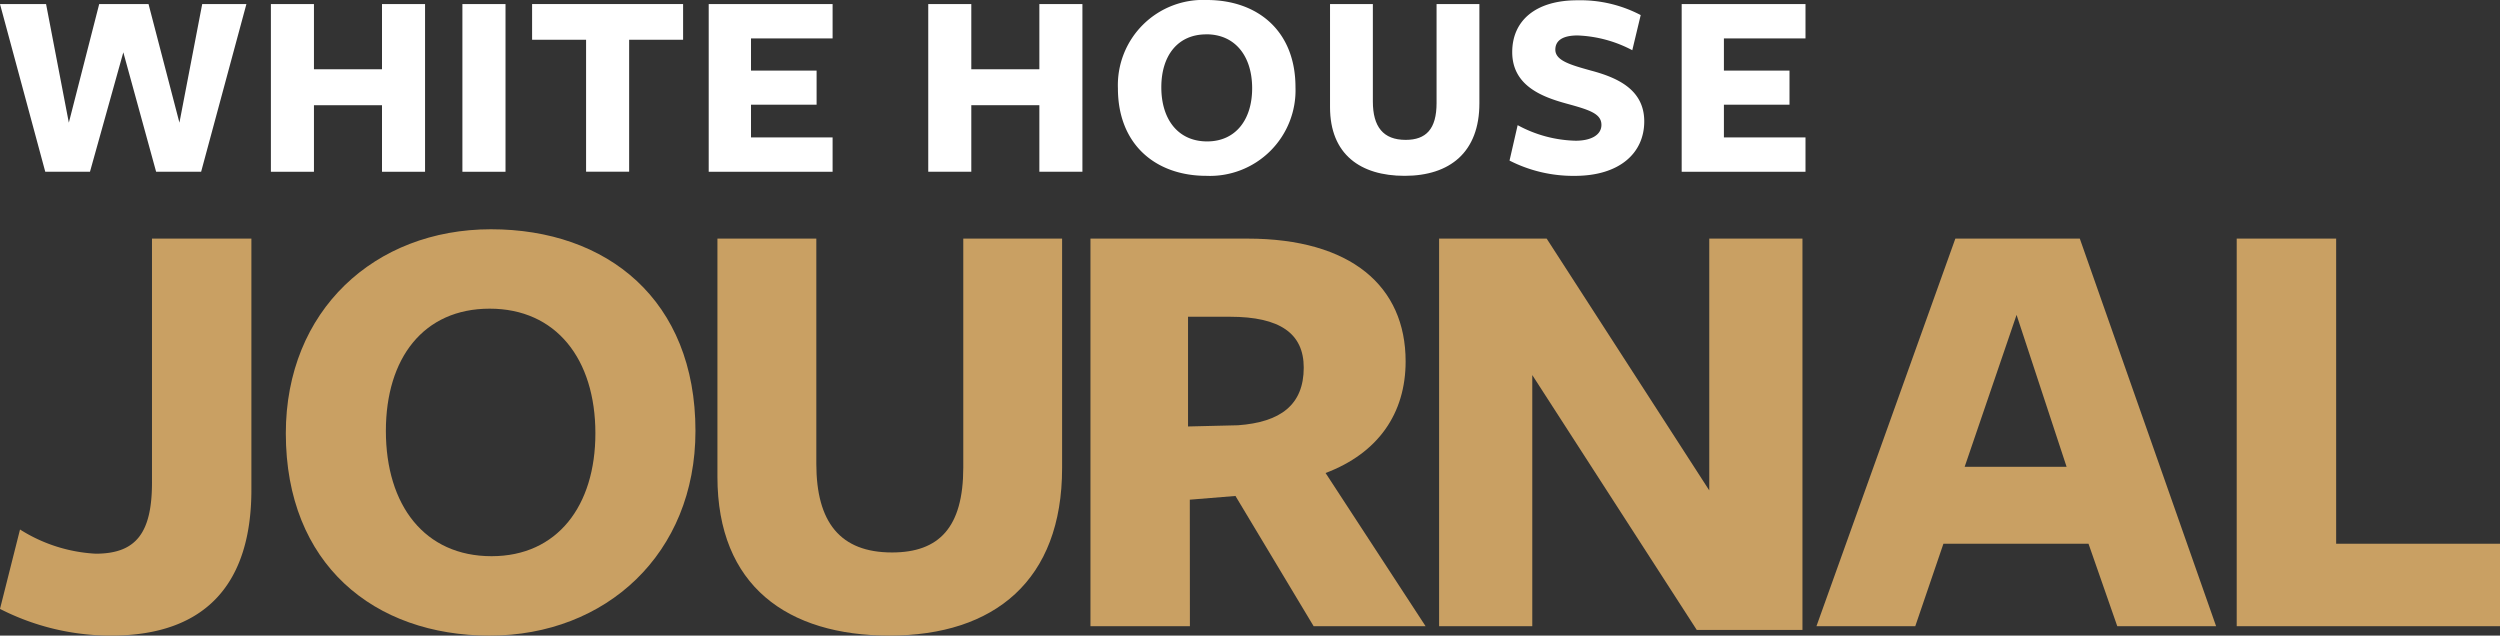
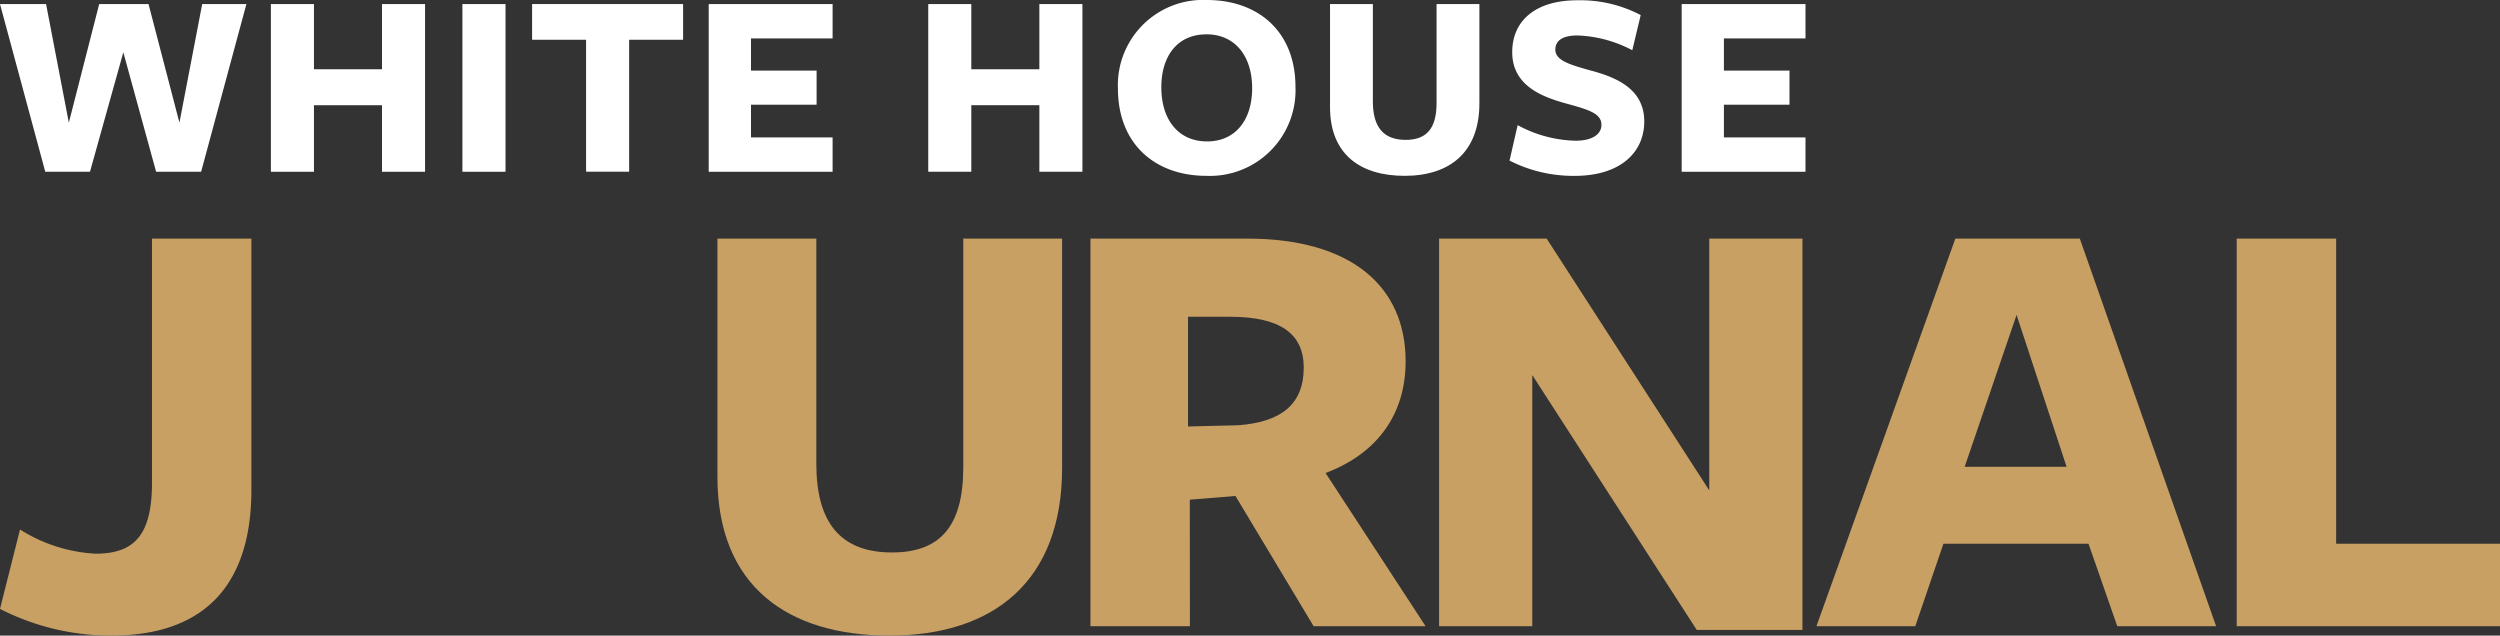
<svg xmlns="http://www.w3.org/2000/svg" width="180" height="45.762" viewBox="0 0 180 45.762">
  <rect x="0" y="0" width="180" height="45.762" fill="#333333" stroke="none" />
  <g id="logo_WHjournal" transform="translate(-108 -80)">
    <g id="グループ_148" data-name="グループ 148" transform="translate(108 96.505)">
      <path id="パス_7539" data-name="パス 7539" d="M8.016,60.542A17.511,17.511,0,0,1,0,58.622l1.441-5.717A11.275,11.275,0,0,0,6.89,54.647c2.927,0,4.053-1.518,4.053-5.136V31.961H18.1V50.048c0,6.609-3.153,10.494-10.087,10.494" transform="translate(0 -31.286)" fill="#c9a063" />
-       <path id="パス_7540" data-name="パス 7540" d="M45.731,60.2c-8.33,0-14.679-5.137-14.679-14.561,0-8.844,6.394-14.695,14.769-14.695s14.725,5.092,14.725,14.517c0,8.844-6.439,14.739-14.815,14.739m0-23.539c-4.773,0-7.475,3.573-7.475,8.8,0,5.36,2.792,9.022,7.61,9.022,4.728,0,7.475-3.618,7.475-8.844,0-5.359-2.836-8.978-7.61-8.978" transform="translate(-10.473 -30.942)" fill="#c9a063" />
      <path id="パス_7541" data-name="パス 7541" d="M91.064,60.542c-7.34,0-12.384-3.573-12.384-11.433V31.961H85.8V48.172c0,4.2,1.711,6.386,5.448,6.386,3.377,0,5.133-1.786,5.133-6.118V31.961h7.115V48.484c0,8.083-4.864,12.058-12.429,12.058" transform="translate(-27.025 -31.286)" fill="#c9a063" />
      <path id="パス_7542" data-name="パス 7542" d="M126.745,59.866h-7.16V31.961h11.3c7.475,0,11.392,3.438,11.392,8.84,0,3.751-1.981,6.609-5.764,8.037l7.2,11.028h-8.06l-5.628-9.376-3.287.268ZM130.212,45.4c3.062-.223,4.729-1.473,4.729-4.152,0-2.456-1.711-3.661-5.314-3.661h-3.017v7.9Z" transform="translate(-41.072 -31.286)" fill="#c9a063" />
      <path id="パス_7543" data-name="パス 7543" d="M177.29,31.961H184V60.137H176.39L164.547,41.785V59.869h-6.709V31.961h7.745L177.29,50.09Z" transform="translate(-54.223 -31.286)" fill="#c9a063" />
      <path id="パス_7544" data-name="パス 7544" d="M228.332,59.866h-7.116l-2.071-5.938H208.7l-2.027,5.938h-7.115l10-27.905h8.961ZM213.966,37.453l-3.738,10.939h7.34Z" transform="translate(-68.773 -31.286)" fill="#c9a063" />
      <path id="パス_7545" data-name="パス 7545" d="M245.216,59.867V31.961h7.16V53.928h11.8v5.938Z" transform="translate(-84.173 -31.286)" fill="#c9a063" />
    </g>
    <g id="グループ_149" data-name="グループ 149" transform="translate(108 80)">
      <path id="パス_7546" data-name="パス 7546" d="M22.244,12.516H19.025L15.766.442h3.317l1.639,8.539L22.908.442H26.46l2.225,8.539L30.325.442h3.182L30.247,12.516h-3.24l-2.362-8.6Z" transform="translate(-15.766 -0.149)" fill="#fff" />
      <path id="パス_7547" data-name="パス 7547" d="M53.51,12.516V7.725h-4.9v4.791h-3.1V.442h3.1V5.136h4.9V.442h3.1V12.516Z" transform="translate(-26.006 -0.149)" fill="#fff" />
      <rect id="長方形_1300" data-name="長方形 1300" width="3.104" height="12.074" transform="translate(33.293 0.293)" fill="#fff" />
      <path id="パス_7548" data-name="パス 7548" d="M81.178,3.011v9.5h-3.1v-9.5H74.191V.441H85.063v2.57Z" transform="translate(-35.88 -0.149)" fill="#fff" />
      <path id="パス_7549" data-name="パス 7549" d="M93.57,12.516V.442h8.92V2.915H96.615V5.232h4.723V7.687H96.615v2.356h5.875v2.473Z" transform="translate(-42.543 -0.149)" fill="#fff" />
      <path id="パス_7550" data-name="パス 7550" d="M125.691,12.516V7.725h-4.9v4.791h-3.1V.442h3.1V5.136h4.9V.442h3.1V12.516Z" transform="translate(-50.857 -0.149)" fill="#fff" />
      <path id="パス_7551" data-name="パス 7551" d="M144.9,12.66c-3.611,0-6.363-2.223-6.363-6.3A6.135,6.135,0,0,1,144.941,0c3.629,0,6.381,2.2,6.381,6.282a6.166,6.166,0,0,1-6.42,6.378m0-10.186c-2.07,0-3.24,1.546-3.24,3.808,0,2.319,1.21,3.9,3.3,3.9,2.049,0,3.24-1.565,3.24-3.827,0-2.319-1.23-3.885-3.3-3.885" transform="translate(-58.047)" fill="#fff" />
      <path id="パス_7552" data-name="パス 7552" d="M167.172,12.809c-3.182,0-5.368-1.546-5.368-4.947V.442h3.084V7.456c0,1.817.742,2.764,2.362,2.764,1.464,0,2.225-.774,2.225-2.648V.442h3.083V7.591c0,3.5-2.107,5.218-5.386,5.218" transform="translate(-66.042 -0.149)" fill="#fff" />
      <path id="パス_7553" data-name="パス 7553" d="M188.3,9c0-.812-.879-1.082-2.5-1.527-1.777-.484-3.923-1.295-3.923-3.711,0-2.243,1.658-3.731,4.684-3.731a9.351,9.351,0,0,1,4.567,1.064l-.606,2.531a9.126,9.126,0,0,0-3.941-1.063c-1.074,0-1.6.368-1.6,1.024,0,.793,1.113,1.1,2.577,1.508,1.873.5,3.825,1.353,3.825,3.653s-1.8,3.924-5,3.924a10.1,10.1,0,0,1-4.7-1.1l.585-2.551a9.148,9.148,0,0,0,4.177,1.121c1.093,0,1.855-.406,1.855-1.141" transform="translate(-72.997 -0.01)" fill="#fff" />
      <path id="パス_7554" data-name="パス 7554" d="M200.385,12.516V.442H209.3V2.915h-5.875V5.232h4.723V7.687h-4.723v2.356H209.3v2.473Z" transform="translate(-79.304 -0.149)" fill="#fff" />
    </g>
  </g>
</svg>